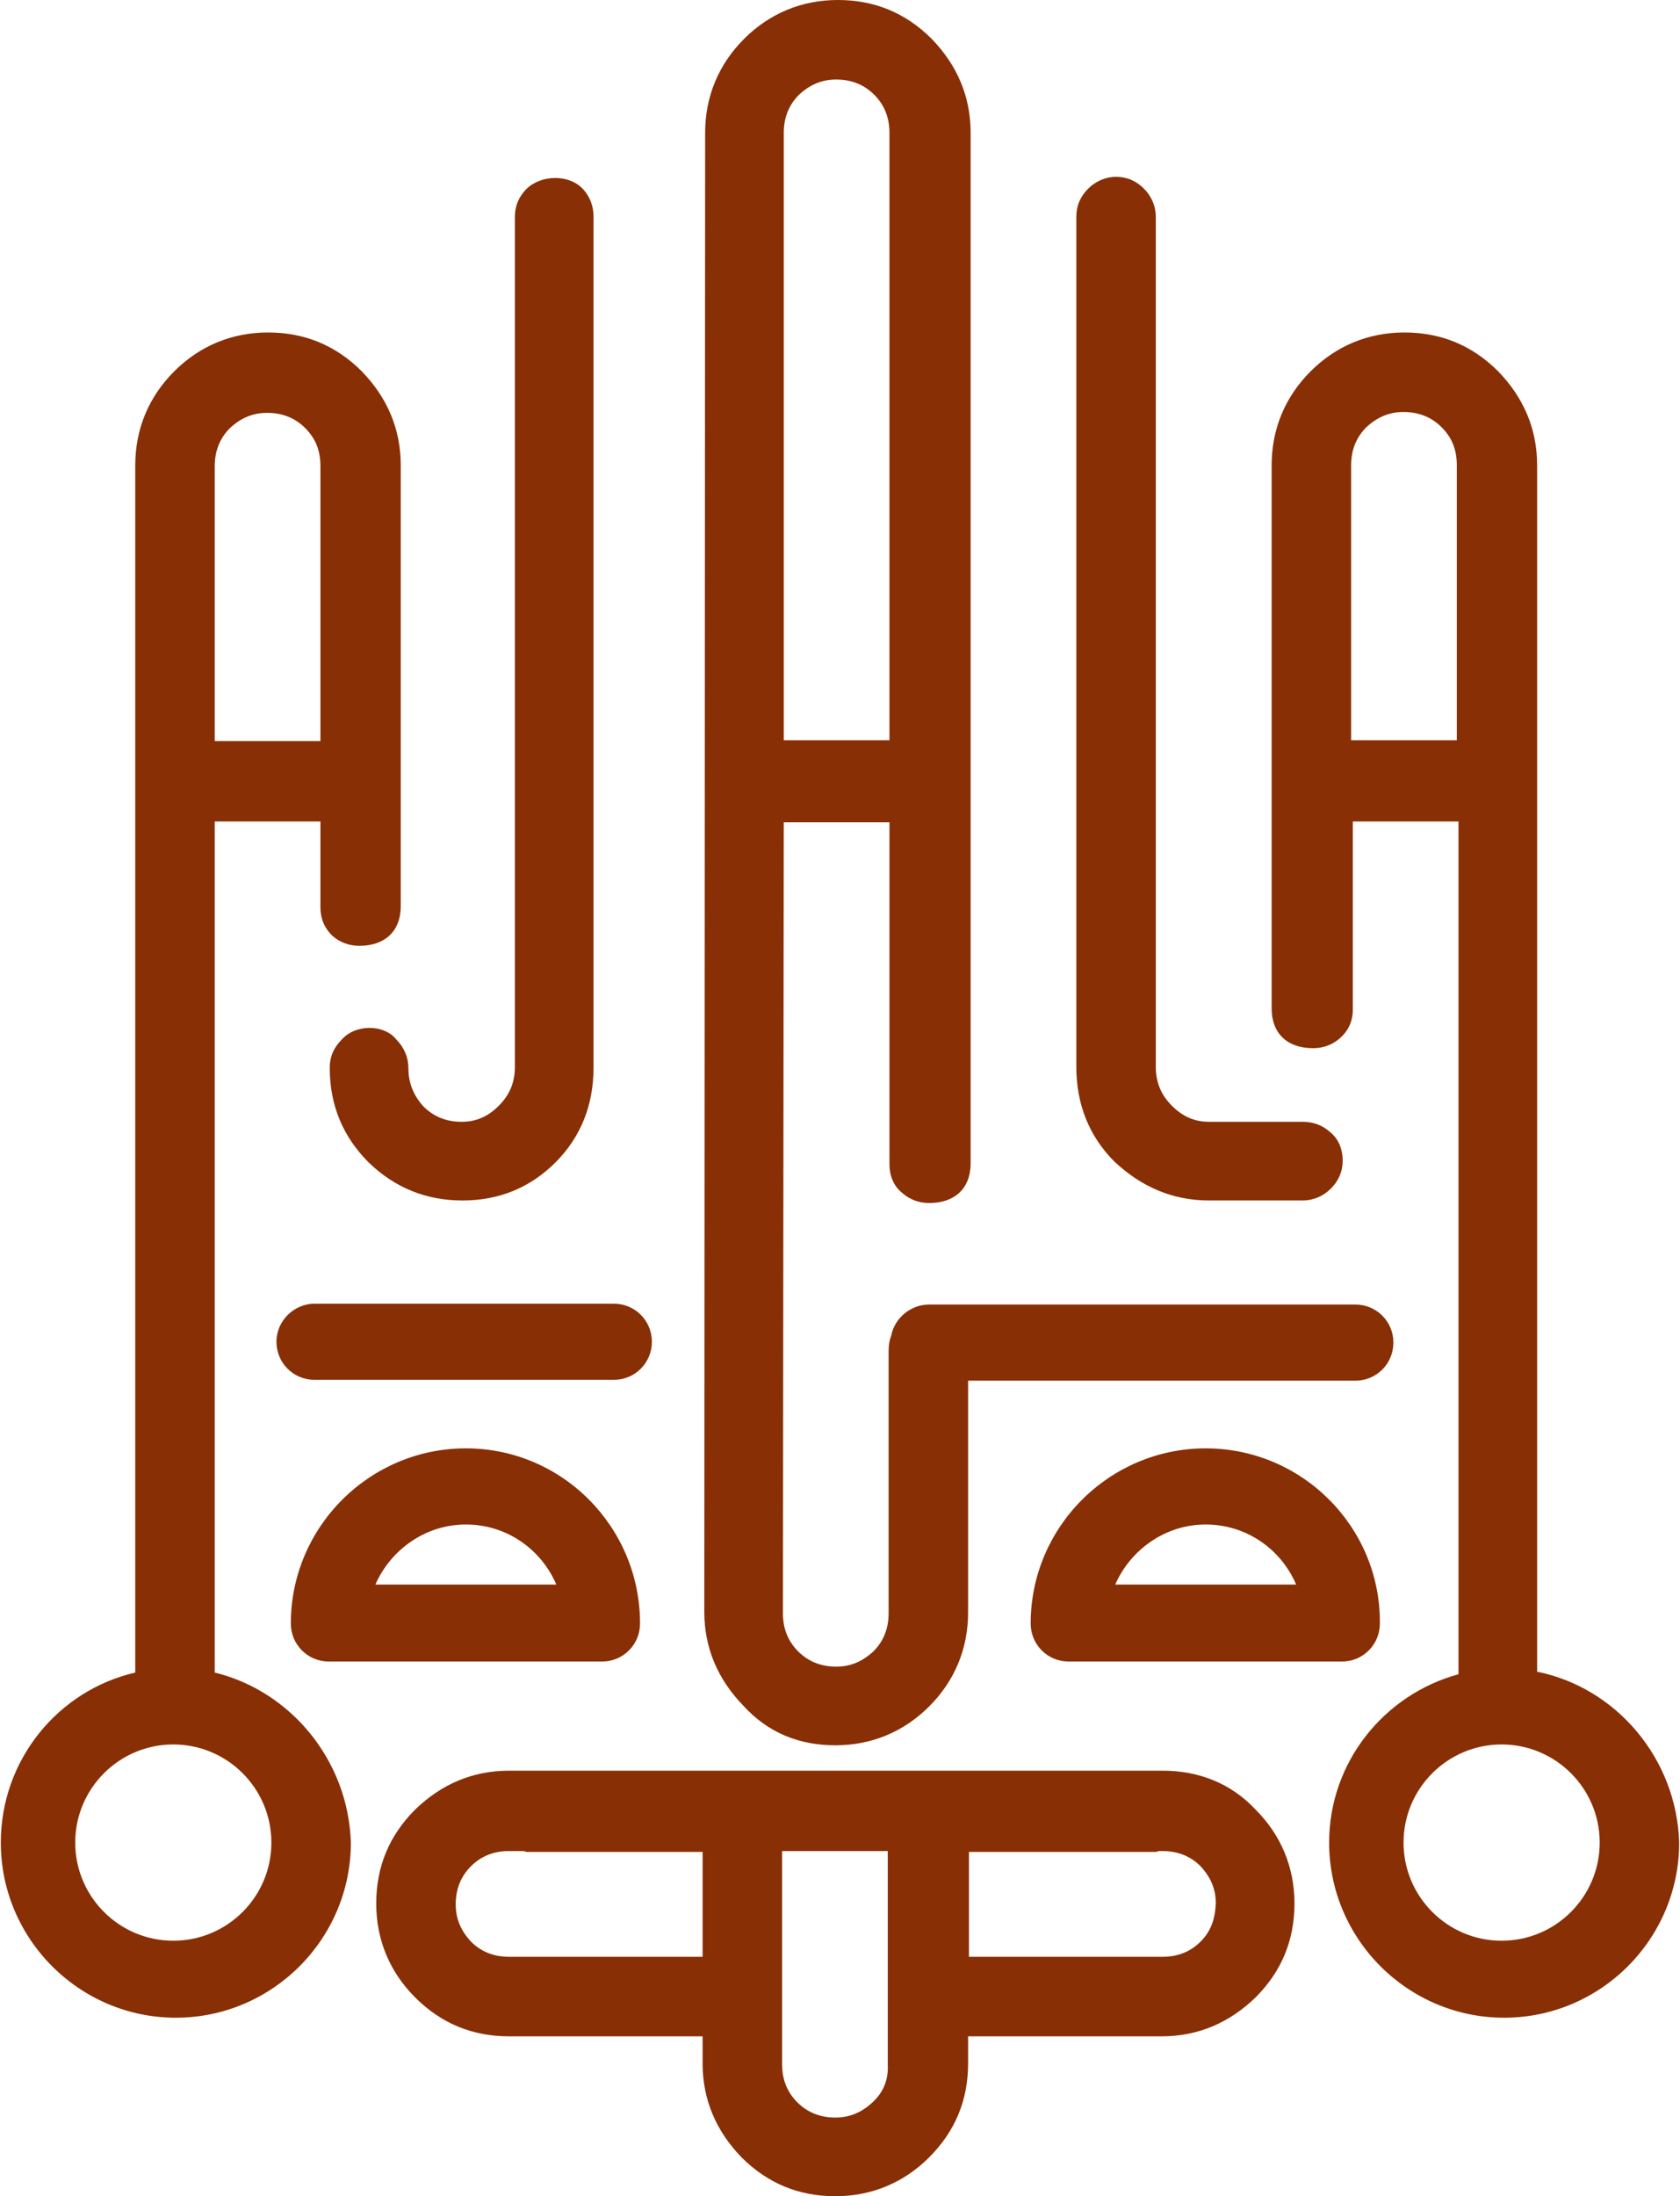
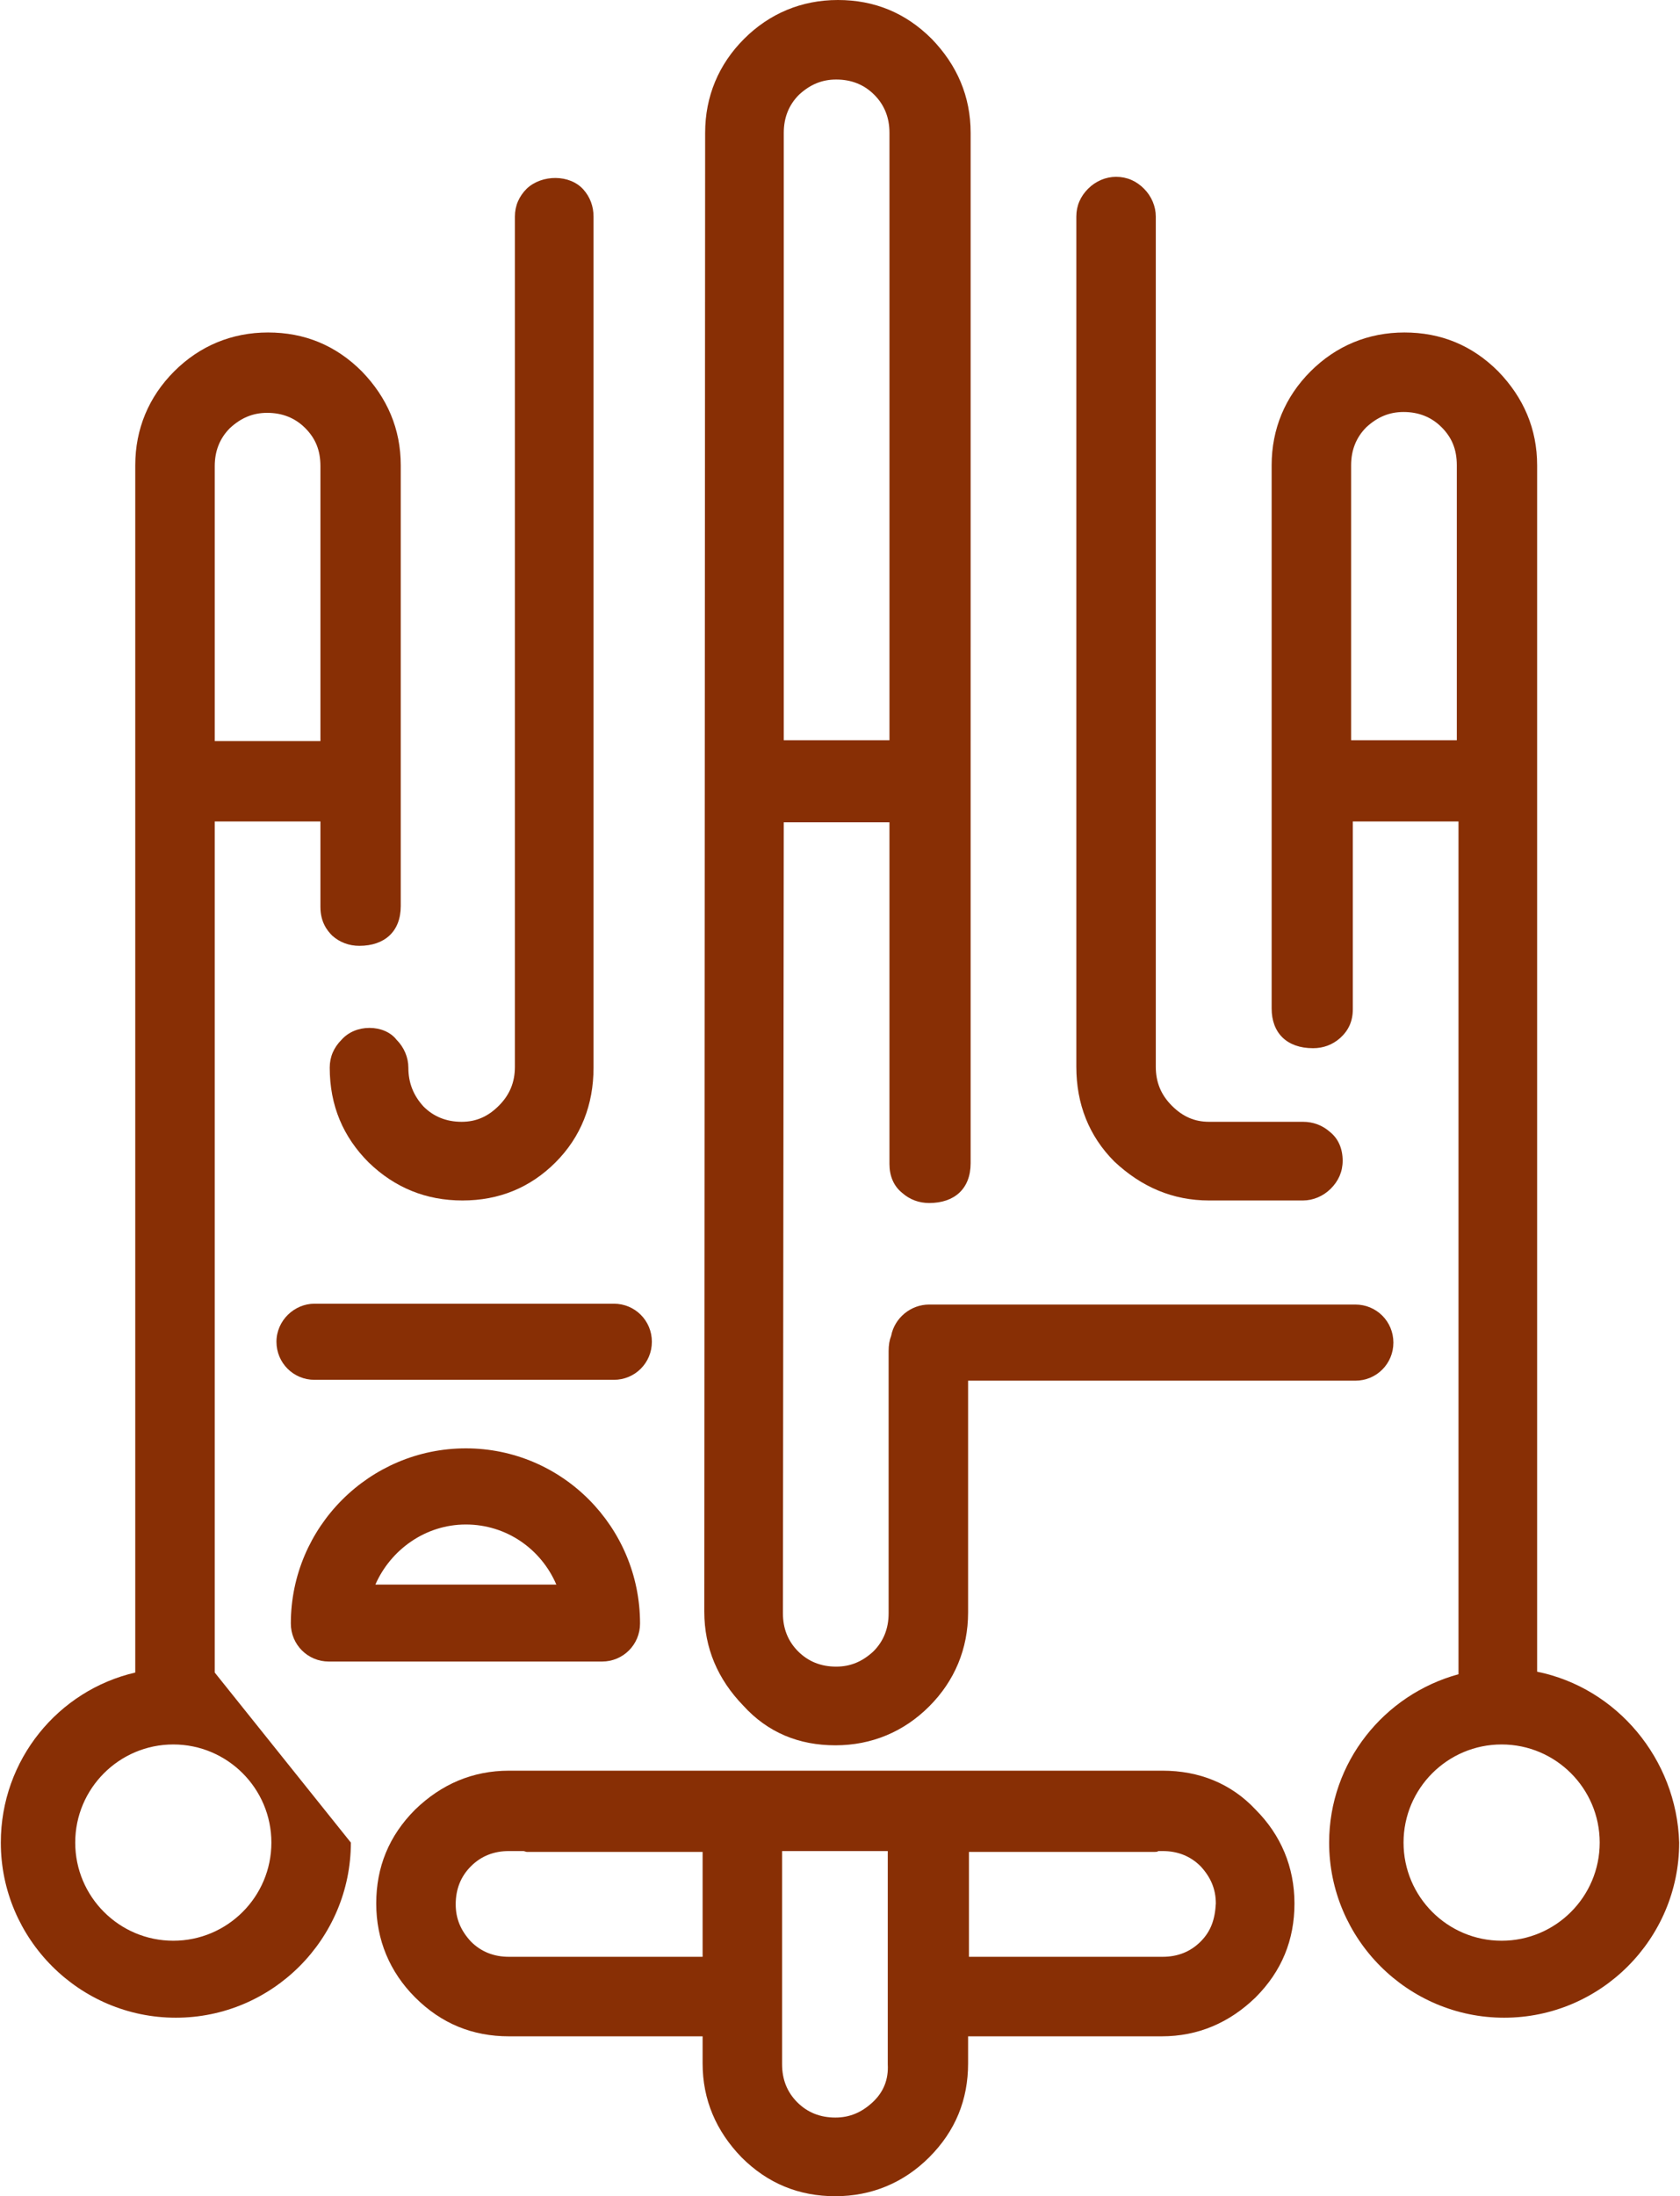
<svg xmlns="http://www.w3.org/2000/svg" x="0" y="0" width="199px" height="260px" viewBox="0 0 198.5 259.6" style="enable-background:new 0 0 198.5 259.6" xml:space="preserve">
  <g>
    <g id="g44">
      <path id="path26" d="m137.4,209.3H60.1c-4.3,0-8,1.6-11.1,4.6-3.1,3.1-4.6,6.8-4.6,11.1s1.6,8.1,4.6,11.1c3.1,3.1,6.8,4.6,11.1,4.6h22.9v3.2c0,4.3,1.6,8,4.6,11.1,3.1,3.1,6.8,4.6,11.1,4.6s8.1-1.6,11.1-4.6c3.1-3.1,4.6-6.8,4.6-11.1v-3.2h22.9c4.3,0,8-1.6,11.1-4.6,3.1-3.1,4.6-6.8,4.6-11.1s-1.6-8.1-4.6-11.1c-2.9-3.1-6.7-4.6-11-4.6h0Zm-77.3,22c-1.8,0-3.3-.6-4.5-1.8-1.2-1.3-1.8-2.7-1.8-4.4,0-1.8.6-3.3,1.8-4.5,1.2-1.2,2.7-1.8,4.5-1.8h1.7c.1,0,.3.1.4.1h20.8v12.4h-22.9Zm43,17.2c-1.3,1.2-2.7,1.8-4.4,1.8-1.8,0-3.3-.6-4.5-1.8s-1.8-2.7-1.8-4.5v-25.2h12.5v25.2c.1,1.8-.5,3.3-1.8,4.5h0Zm38.8-19c-1.2,1.2-2.7,1.8-4.5,1.8h-22.9v-12.4h22c.1,0,.3,0,.4-.1h.5c1.8,0,3.3.6,4.5,1.8,1.2,1.3,1.8,2.7,1.8,4.4-.1,1.9-.6,3.3-1.8,4.5h0Z" fill="#882f05" stroke-width="0" />
      <path id="path28" d="m43.6,121.5c-1.3,0-2.5.5-3.3,1.4-.9.9-1.4,2-1.4,3.3,0,4.5,1.6,8.2,4.6,11.2,3.1,3,6.8,4.5,11.1,4.5s8-1.5,11-4.5,4.5-6.8,4.5-11.2V25.6c0-1.2-.4-2.3-1.2-3.2-1.6-1.8-4.9-1.8-6.7-.1-.9.9-1.4,2-1.4,3.3v100.5c0,1.8-.6,3.3-1.9,4.6-1.3,1.3-2.7,1.9-4.4,1.9-1.8,0-3.3-.6-4.5-1.8-1.2-1.3-1.8-2.8-1.8-4.6,0-1.2-.5-2.4-1.4-3.3-.7-.9-1.9-1.4-3.2-1.4h0Z" fill="#882f05" stroke-width="0" />
      <path id="path30" d="m142.9,141.9h11.1c1.2,0,2.4-.5,3.3-1.4s1.4-2,1.4-3.3c0-1.4-.5-2.6-1.5-3.4-.9-.8-2-1.2-3.2-1.2h-11.1c-1.7,0-3.1-.6-4.4-1.9s-1.9-2.8-1.9-4.6V25.6c0-1.2-.5-2.4-1.4-3.3s-2-1.4-3.3-1.4c-1.2,0-2.4.5-3.3,1.4s-1.4,2-1.4,3.3v100.5c0,4.4,1.5,8.2,4.5,11.2,3.2,3,6.9,4.6,11.2,4.6h0Z" fill="#882f05" stroke-width="0" />
      <path id="path32" d="m98.7,206.3c4.3,0,8.1-1.6,11.1-4.6s4.6-6.8,4.6-11.1v-27.4h45.8c2.5,0,4.5-2,4.5-4.5s-2-4.5-4.5-4.5h-50.4c-2.2,0-4.1,1.6-4.5,3.7-.2.5-.3,1.1-.3,1.8v31c0,1.8-.6,3.3-1.8,4.5-1.3,1.2-2.7,1.8-4.4,1.8-1.8,0-3.3-.6-4.5-1.8-1.2-1.2-1.8-2.7-1.8-4.5l.1-93.5h12.5v40.4c0,1.4.5,2.6,1.5,3.4.9.8,2,1.2,3.2,1.2,3,0,4.9-1.7,4.9-4.7V15.7c0-4.3-1.6-8-4.6-11.1-3.1-3.1-6.8-4.6-11.1-4.6s-8.1,1.6-11.1,4.6-4.6,6.8-4.6,11.1l-.1,174.8c0,4.3,1.6,8,4.6,11.1,2.9,3.2,6.6,4.7,10.9,4.7h0Zm-6.1-190.6c0-1.8.6-3.3,1.8-4.5,1.3-1.2,2.7-1.8,4.4-1.8,1.8,0,3.3.6,4.5,1.8,1.2,1.2,1.8,2.7,1.8,4.5v71.8h-12.5V15.7Z" fill="#882f05" stroke-width="0" />
      <path id="path34" d="m32.6,158.6c0,2.5,2,4.5,4.5,4.5h35.4c2.5,0,4.5-2,4.5-4.5s-2-4.5-4.5-4.5h-35.4c-2.4,0-4.5,2-4.5,4.5Z" fill="#882f05" stroke-width="0" />
      <path id="path36" d="m55,171.2c-11.4,0-20.7,9.3-20.7,20.7,0,2.5,2,4.5,4.5,4.5h32.3c2.5,0,4.5-2,4.5-4.5,0-11.4-9.2-20.7-20.6-20.7h0Zm-10.7,16.1c1.8-4.1,5.9-7.1,10.7-7.1s8.9,2.9,10.7,7.1h-21.4Z" fill="#882f05" stroke-width="0" />
-       <path id="path38" d="m142.5,171.2c-11.4,0-20.7,9.3-20.7,20.7,0,2.5,2,4.5,4.5,4.5h32.3c2.5,0,4.5-2,4.5-4.5.1-11.4-9.2-20.7-20.6-20.7h0Zm-10.7,16.1c1.8-4.1,5.9-7.1,10.7-7.1s8.9,2.9,10.7,7.1h-21.4Z" fill="#882f05" stroke-width="0" />
-       <path id="path40" d="m25.3,197.7v-100.6h12.5v10.1c0,1.8.8,2.8,1.4,3.4.9.8,2,1.2,3.2,1.2,3,0,4.9-1.7,4.9-4.7v-52.1c0-4.3-1.6-8-4.6-11.1-3.1-3.1-6.8-4.6-11.1-4.6s-8.1,1.6-11.1,4.6-4.6,6.8-4.6,11.1v142.7c-9.1,2.1-15.9,10.3-15.9,20.1,0,11.4,9.3,20.7,20.7,20.7s20.7-9.3,20.7-20.7c-.3-9.7-7.1-17.9-16.1-20.1h0Zm0-142.6c0-1.8.6-3.3,1.8-4.5,1.3-1.2,2.7-1.8,4.4-1.8,1.8,0,3.3.6,4.5,1.8,1.2,1.2,1.8,2.6,1.8,4.5v32.5h-12.5v-32.5Zm-4.9,174.3c-6.4,0-11.6-5.2-11.6-11.6s5.2-11.6,11.6-11.6,11.6,5.2,11.6,11.6-5.2,11.6-11.6,11.6Z" fill="#882f05" stroke-width="0" />
+       <path id="path40" d="m25.3,197.7v-100.6h12.5v10.1c0,1.8.8,2.8,1.4,3.4.9.8,2,1.2,3.2,1.2,3,0,4.9-1.7,4.9-4.7v-52.1c0-4.3-1.6-8-4.6-11.1-3.1-3.1-6.8-4.6-11.1-4.6s-8.1,1.6-11.1,4.6-4.6,6.8-4.6,11.1v142.7c-9.1,2.1-15.9,10.3-15.9,20.1,0,11.4,9.3,20.7,20.7,20.7s20.7-9.3,20.7-20.7h0Zm0-142.6c0-1.8.6-3.3,1.8-4.5,1.3-1.2,2.7-1.8,4.4-1.8,1.8,0,3.3.6,4.5,1.8,1.2,1.2,1.8,2.6,1.8,4.5v32.5h-12.5v-32.5Zm-4.9,174.3c-6.4,0-11.6-5.2-11.6-11.6s5.2-11.6,11.6-11.6,11.6,5.2,11.6,11.6-5.2,11.6-11.6,11.6Z" fill="#882f05" stroke-width="0" />
      <path id="path42" d="m181.7,197.6V55c0-4.3-1.6-8-4.6-11.1-3.1-3.1-6.8-4.6-11.1-4.6s-8.1,1.6-11.1,4.6-4.6,6.8-4.6,11.1v64.2c0,2.9,1.8,4.7,4.9,4.7,1.2,0,2.3-.4,3.2-1.2,1-.9,1.5-2,1.5-3.4v-22.2h12.5v100.8c-8.8,2.4-15.3,10.4-15.3,19.9,0,11.4,9.3,20.7,20.7,20.7s20.7-9.3,20.7-20.7c-.3-9.9-7.4-18.3-16.8-20.2h0Zm-22-110.1v-32.5c0-1.8.6-3.3,1.8-4.5,1.3-1.2,2.7-1.8,4.4-1.8,1.8,0,3.3.6,4.5,1.8,1.2,1.2,1.8,2.6,1.8,4.5v32.5h-12.5Zm17.8,141.9c-6.4,0-11.6-5.2-11.6-11.6s5.2-11.6,11.6-11.6,11.6,5.2,11.6,11.6-5.2,11.6-11.6,11.6Z" fill="#882f05" stroke-width="0" />
    </g>
  </g>
</svg>